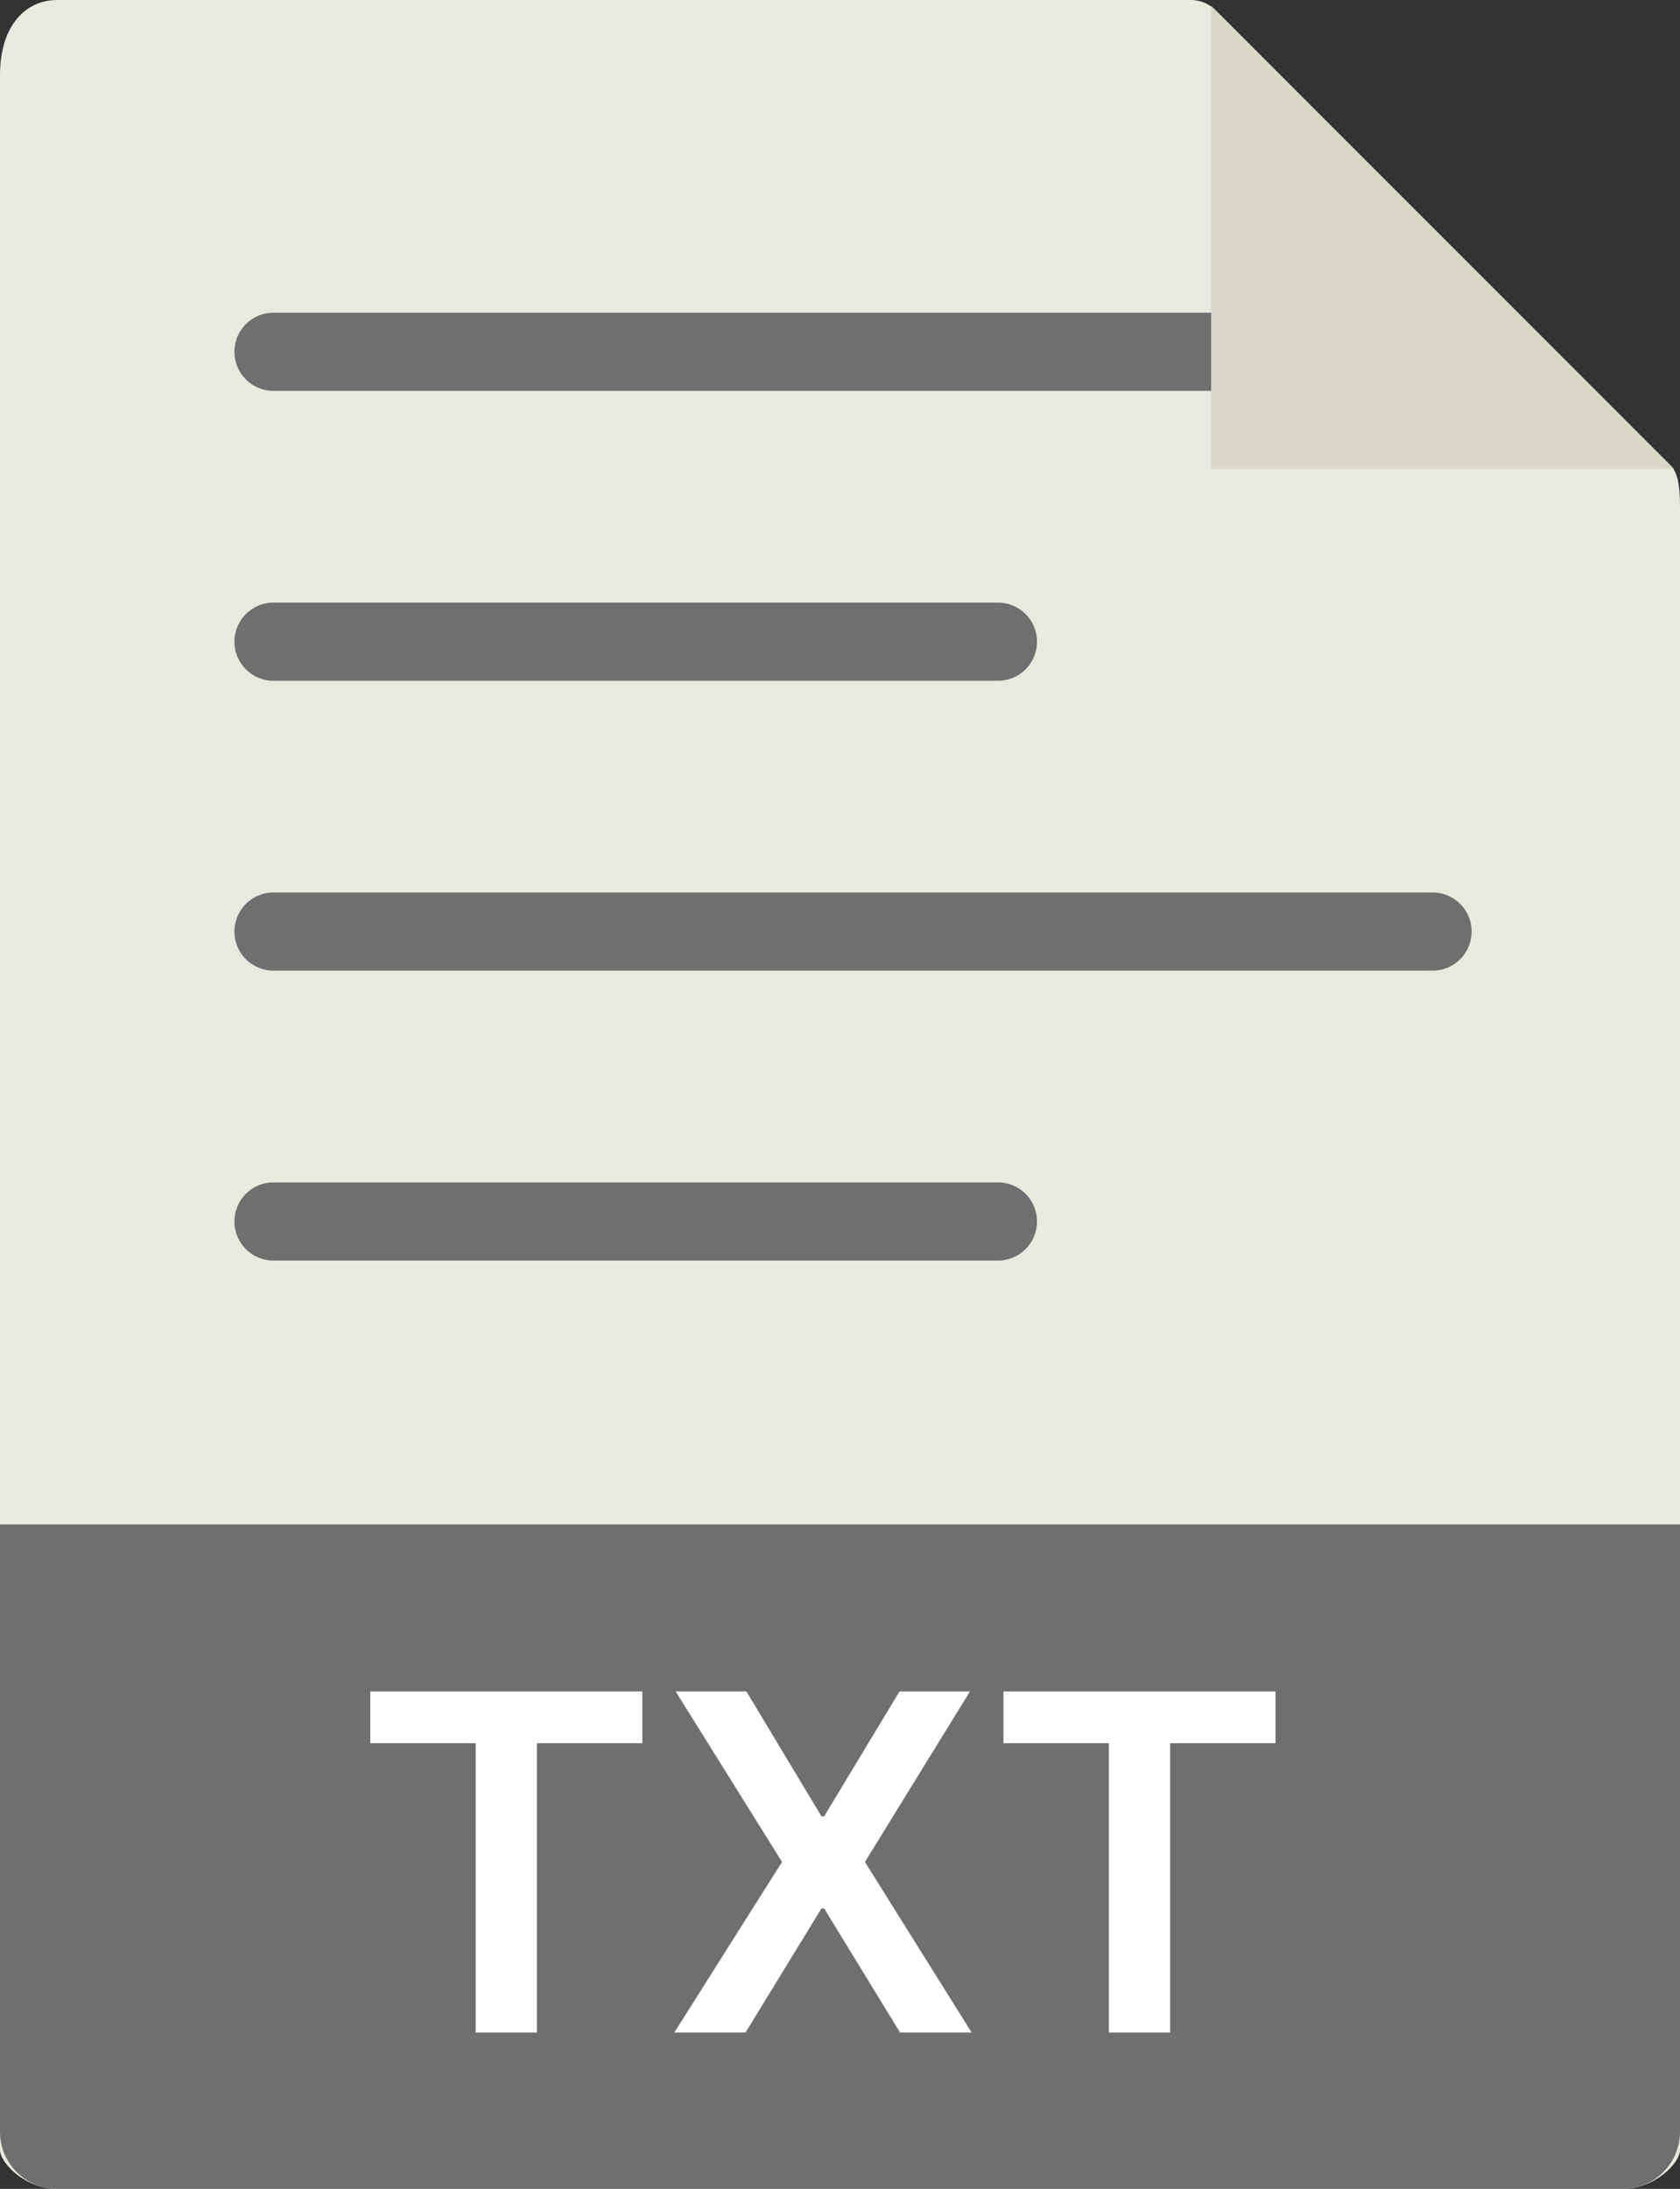
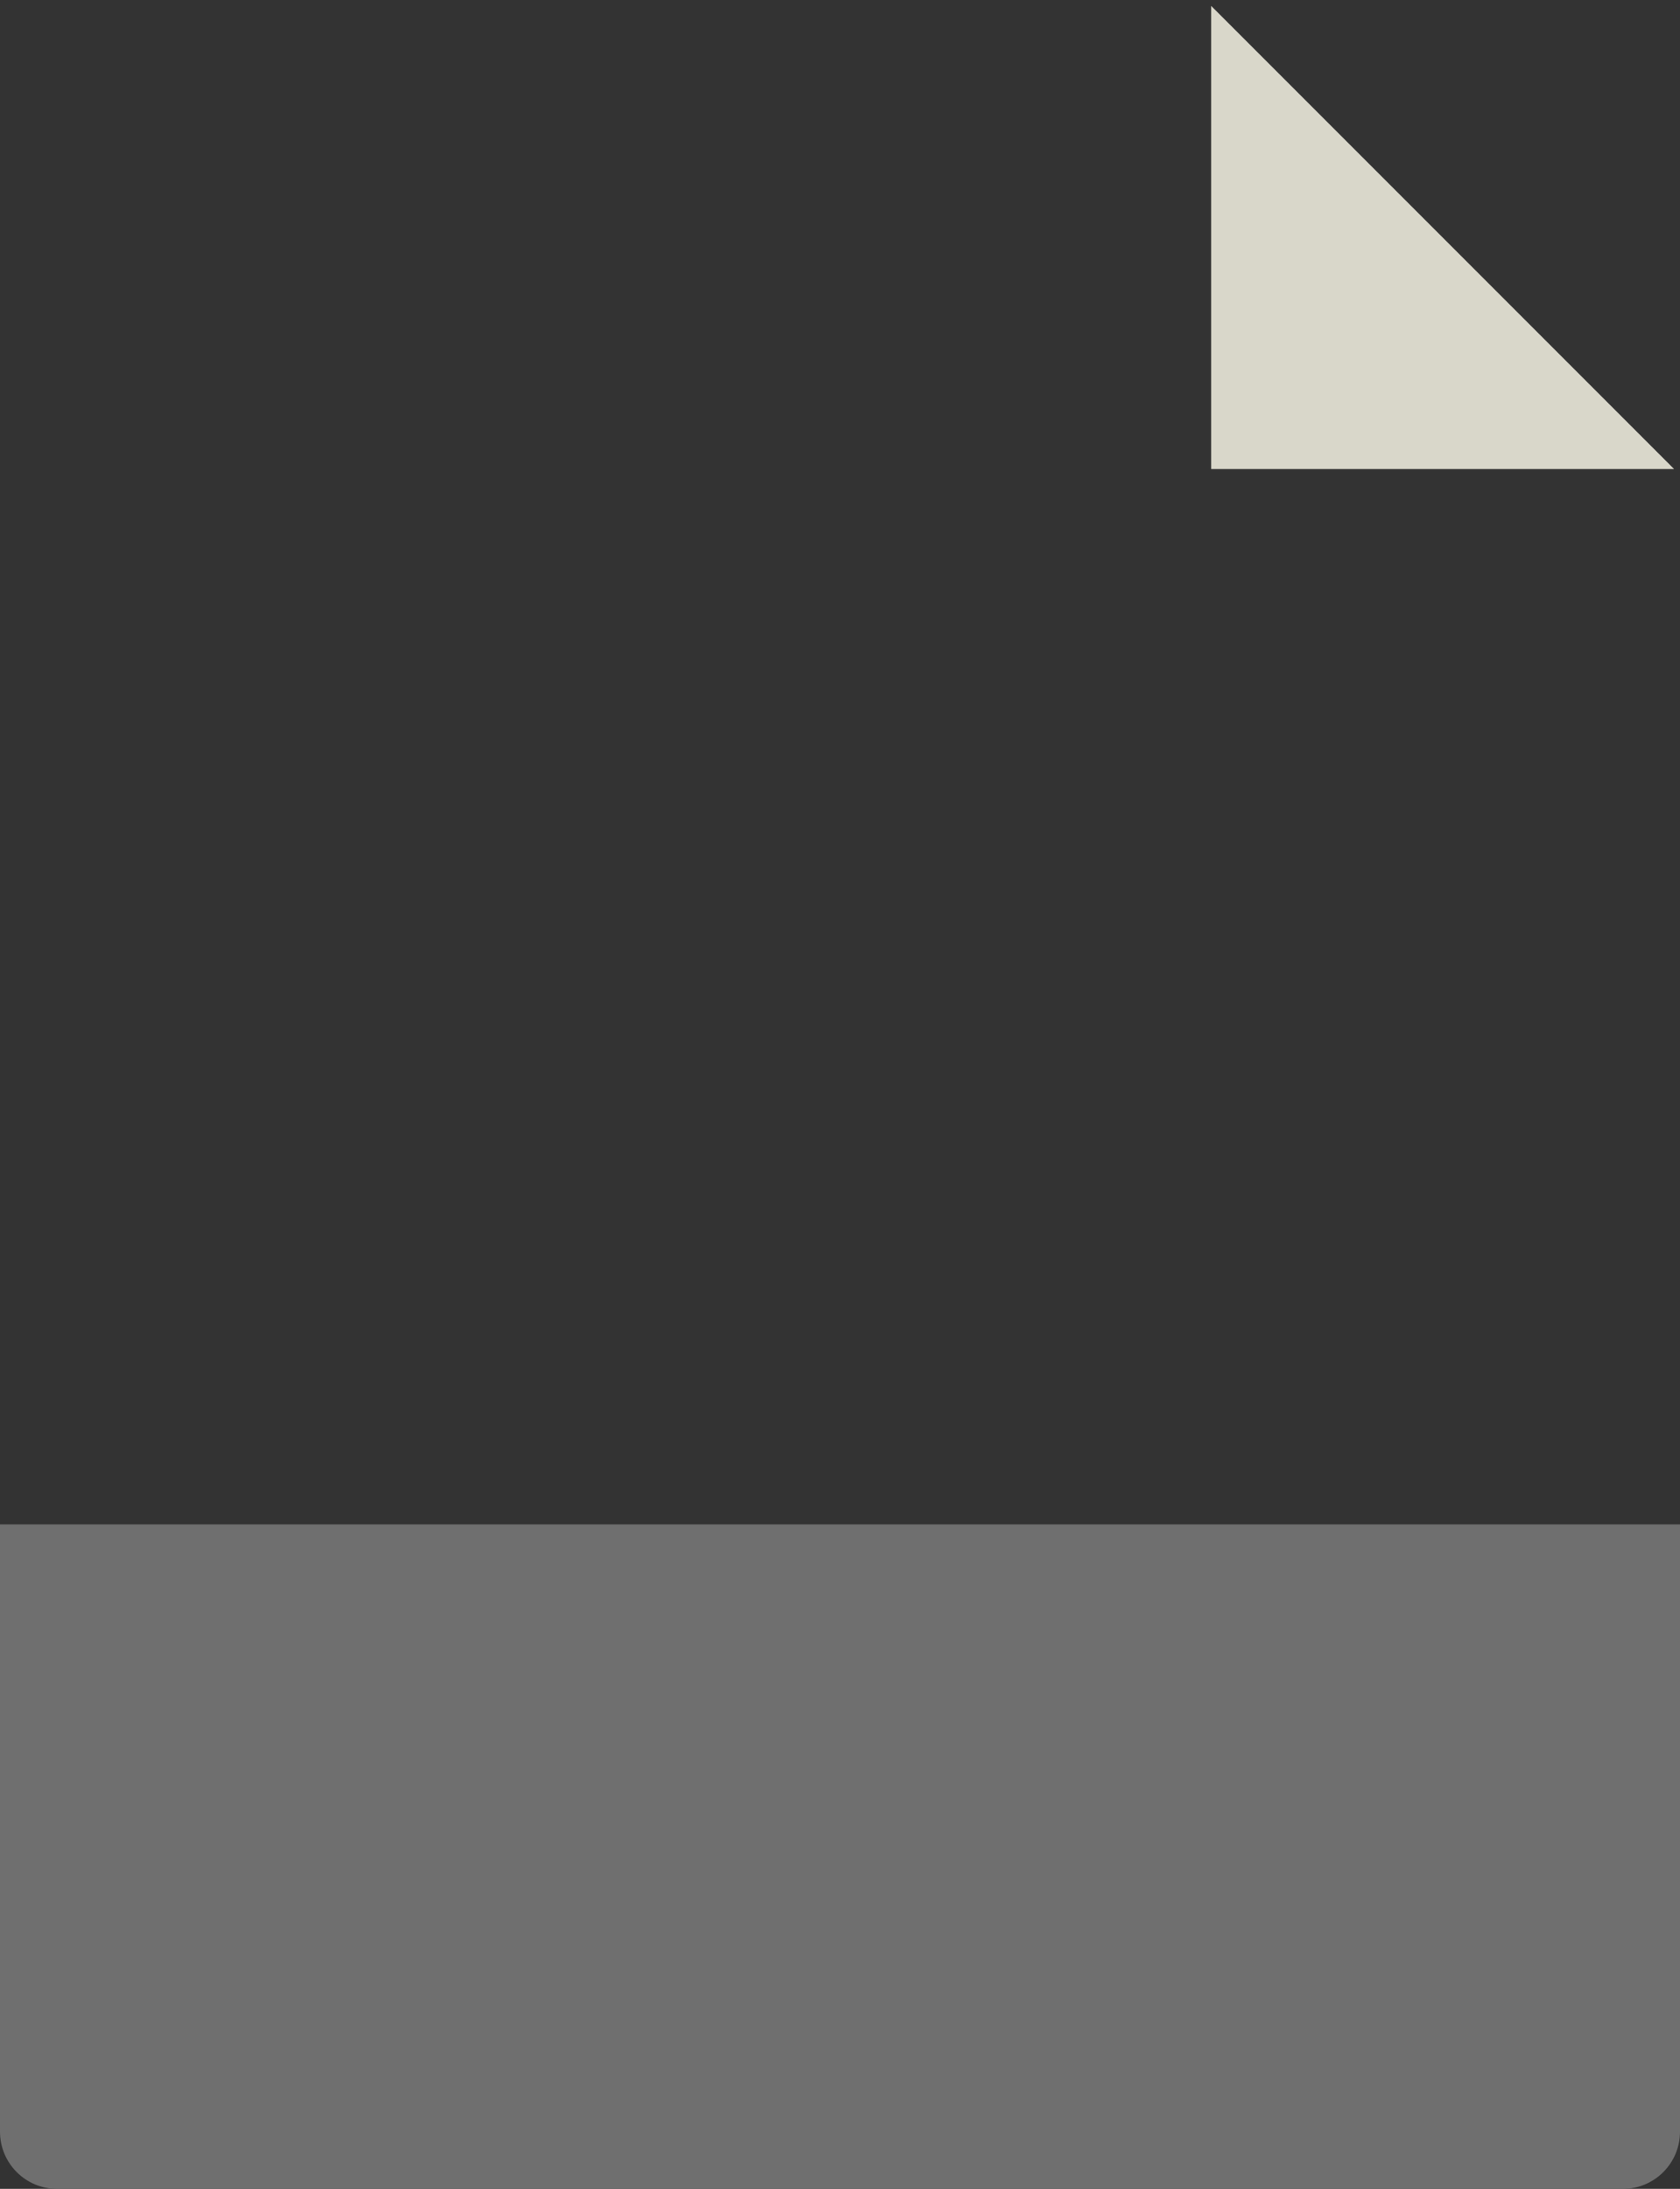
<svg xmlns="http://www.w3.org/2000/svg" width="43" height="56" viewBox="0 0 43 56" fill="none">
  <rect x="0" y="0" width="43" height="56" fill="#333333" stroke="none" />
-   <path d="M30.485 0H1.463C0.655 0 0 0.655 0 1.926V55C0 55.345 0.655 56 1.463 56H41.537C42.345 56 43 55.345 43 55V12.978C43 12.282 42.907 12.058 42.743 11.893L31.107 0.257C30.942 0.093 30.718 0 30.485 0Z" fill="#E9E9E0" />
  <path d="M41.537 56H1.463C0.655 56 0 55.345 0 54.537V39H43V54.537C43 55.345 42.345 56 41.537 56Z" fill="#6F6F6F" />
-   <path d="M7 31.25H25.542M7 23.833H36.667M7 16.417H25.542M7 9H36.667" stroke="#6F6F6F" stroke-width="2" stroke-linecap="round" stroke-linejoin="round" />
-   <path d="M31 0.151V12H42.849L31 0.151Z" fill="#D9D7CA" />
-   <path d="M9.477 44.598V43.273H16.44V44.598H13.743V52H12.175V44.598H9.477ZM19.104 43.273L21.026 46.469H21.094L23.024 43.273H24.827L22.138 47.636L24.869 52H23.037L21.094 48.825H21.026L19.082 52H17.259L20.016 47.636L17.293 43.273H19.104ZM25.684 44.598V43.273H32.647V44.598H29.95V52H28.382V44.598H25.684Z" fill="white" />
+   <path d="M31 0.151V12H42.849L31 0.151" fill="#D9D7CA" />
</svg>